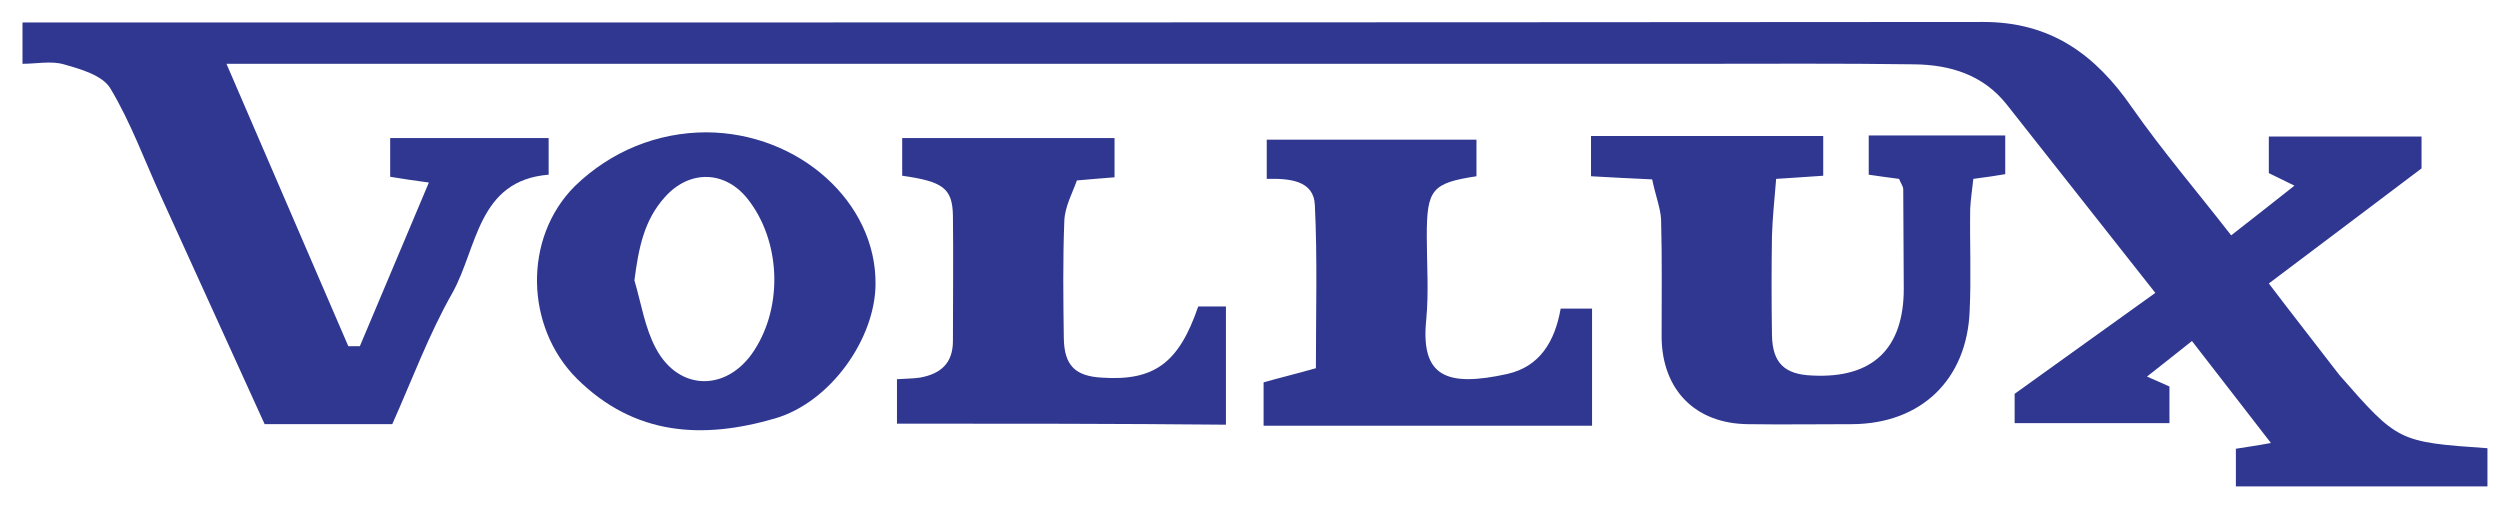
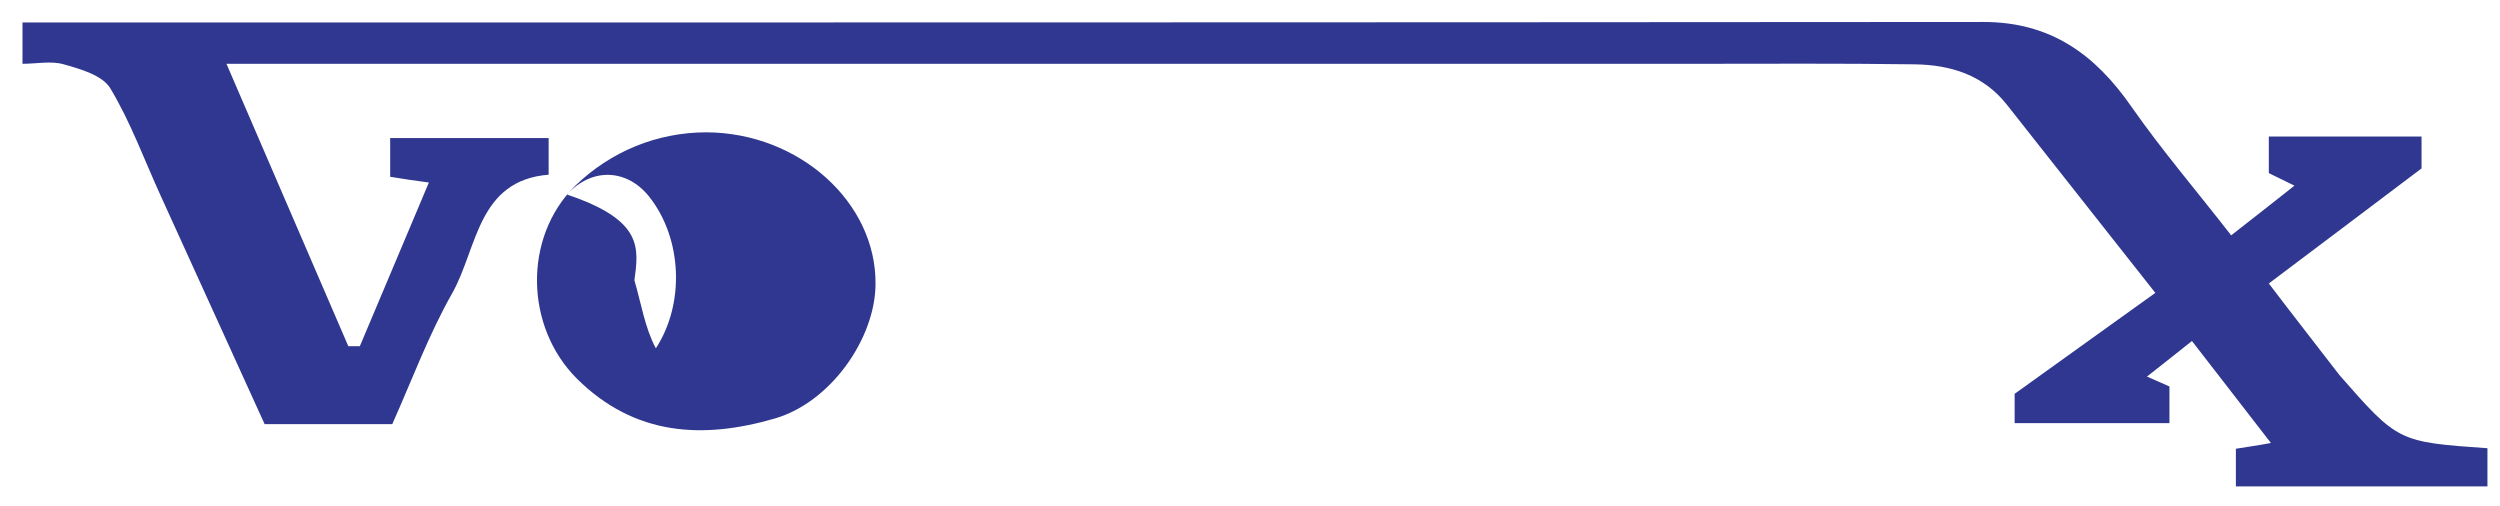
<svg xmlns="http://www.w3.org/2000/svg" version="1.1" id="Layer_1" x="0px" y="0px" viewBox="0 0 478 96.7" enable-background="new 0 0 478 96.7" xml:space="preserve">
  <g>
    <path fill="#2F3790" d="M4.3,4.3c125,0,249.9,0,374.9-0.1c12.9,0,21.4,6.2,28.4,16.3c5.8,8.3,12.4,16,19,24.5   c4.1-3.2,7.8-6.1,12.1-9.5c-2.4-1.2-3.5-1.7-4.9-2.4c0-2.2,0-4.4,0-7c9.7,0,19.3,0,29.2,0c0,2.3,0,4.5,0,6.1   c-9.7,7.3-19.2,14.5-29.2,22c4.4,5.8,8.8,11.4,13.1,17c0.1,0.1,0.2,0.2,0.3,0.4c11.3,12.9,11.3,12.9,28.4,14.1c0,2.3,0,4.7,0,7.3   c-16,0-31.9,0-48.1,0c0-2.4,0-4.6,0-7.2c1.7-0.3,3.5-0.5,6.7-1.1c-5.3-6.8-10.1-13.1-15.1-19.5c-2.9,2.3-5.4,4.3-8.6,6.8   c1.8,0.8,3,1.3,4.3,1.9c0,2.2,0,4.4,0,7c-9.9,0-19.7,0-29.6,0c0-2.4,0-4.7,0-5.6c9.3-6.7,18-12.9,26.9-19.3   C402.4,43.7,393,31.8,383.7,20c-4.5-5.7-10.8-7.6-17.6-7.7c-14.2-0.2-28.3-0.1-42.5-0.1c-90.8,0-181.6,0-272.4,0   c-2.1,0-4.2,0-7.9,0c8.1,18.8,15.7,36.4,23.3,54c0.7,0,1.4,0,2.2,0c4.3-10.2,8.6-20.4,13.2-31.3c-3-0.4-5-0.7-7.4-1.1   c0-2.2,0-4.5,0-7.4c9.9,0,19.9,0,30.3,0c0,2.2,0,4.4,0,7c-13.6,1.1-13.6,14-18.4,22.6C82,63.9,78.8,72.6,75,81.1   c-8,0-16.1,0-24.4,0c-6.6-14.5-13.2-29-19.8-43.5c-3.2-7-5.8-14.2-9.7-20.7c-1.5-2.5-5.7-3.7-8.9-4.6c-2.4-0.7-5.3-0.1-7.9-0.1   C4.3,9.7,4.3,7,4.3,4.3z" />
-     <path fill="#2F3790" d="M315.9,34.3c-4.5-0.2-8-0.4-11.7-0.6c0-2.6,0-5,0-7.7c14.9,0,29.4,0,44.4,0c0,2.6,0,5,0,7.6   c-3,0.2-5.7,0.4-9,0.6c-0.3,3.8-0.7,7.4-0.8,10.9c-0.1,6.3-0.1,12.7,0,19c0.1,5.3,2.4,7.5,7.7,7.7c11.5,0.6,17.5-5.1,17.5-16.6   c0-6.3-0.1-12.7-0.1-19c0-0.6-0.5-1.2-0.8-2c-1.8-0.2-3.6-0.5-5.8-0.8c0-2.3,0-4.7,0-7.5c8.5,0,17.1,0,26.1,0c0,2.3,0,4.6,0,7.4   c-1.8,0.3-3.7,0.6-6.1,0.9c-0.2,1.9-0.5,3.8-0.6,5.7c-0.1,6.5,0.2,13-0.1,19.5c-0.5,13.2-9.3,21.6-22.4,21.7c-6.7,0-13.3,0.1-20,0   c-10.1-0.1-16.4-6.6-16.5-16.6c0-7.5,0.1-15-0.1-22.5C317.5,39.8,316.5,37.3,315.9,34.3z" />
-     <path fill="#2F3790" d="M135.1,25.3c17.7,0.1,32.5,13.4,32.3,29.1c-0.1,10.4-8.6,22.5-19.2,25.6c-13.7,4-26.8,3.4-37.9-7.6   c-9.9-9.9-10.3-26.9-0.4-36.8C116.8,28.9,125.7,25.3,135.1,25.3z M121.3,53.6c1.3,4.4,2,9.1,4.1,13c4.4,8.3,13.7,8.3,18.8,0.4   c5.6-8.6,5-21-1.2-28.9c-4.3-5.5-11.1-5.7-15.8-0.5C123.1,42.1,122.1,47.5,121.3,53.6z" />
-     <path fill="#2F3790" d="M242.2,34.2c0-2.8,0-4.9,0-7.5c13.3,0,26.5,0,40.1,0c0,2.3,0,4.7,0,7c-8.5,1.3-9.5,2.5-9.5,11.4   c0,5.3,0.4,10.7-0.1,16c-1.1,10.8,3.7,13,15.5,10.4c6.2-1.4,9.1-6.2,10.2-12.5c2,0,3.9,0,6,0c0,7.5,0,14.7,0,22.4   c-20.9,0-41.7,0-62.8,0c0-2.8,0-5.6,0-8.3c3.2-0.9,6.5-1.7,10-2.7c0-10.9,0.3-21.1-0.2-31.2C251.2,34.5,246.6,34.1,242.2,34.2z" />
-     <path fill="#2F3790" d="M171.5,81c0-2.9,0-5.6,0-8.5c1.5-0.1,3-0.1,4.4-0.3c3.9-0.7,6.3-2.7,6.3-7c0-8,0.1-16,0-24   c-0.1-5.2-1.9-6.5-9.7-7.6c0-2.2,0-4.5,0-7.2c13.4,0,26.9,0,40.6,0c0,2.4,0,4.8,0,7.5c-2.2,0.2-4.1,0.3-7.2,0.6   c-0.8,2.3-2.3,5-2.4,7.7c-0.3,7.5-0.2,15-0.1,22.5c0.1,5.1,2.1,7.2,7.2,7.5c10.1,0.7,14.8-2.8,18.5-13.6c1.6,0,3.2,0,5.3,0   c0,7.4,0,14.8,0,22.6C213.7,81,192.8,81,171.5,81z" />
+     <path fill="#2F3790" d="M135.1,25.3c17.7,0.1,32.5,13.4,32.3,29.1c-0.1,10.4-8.6,22.5-19.2,25.6c-13.7,4-26.8,3.4-37.9-7.6   c-9.9-9.9-10.3-26.9-0.4-36.8C116.8,28.9,125.7,25.3,135.1,25.3z M121.3,53.6c1.3,4.4,2,9.1,4.1,13c5.6-8.6,5-21-1.2-28.9c-4.3-5.5-11.1-5.7-15.8-0.5C123.1,42.1,122.1,47.5,121.3,53.6z" />
  </g>
</svg>